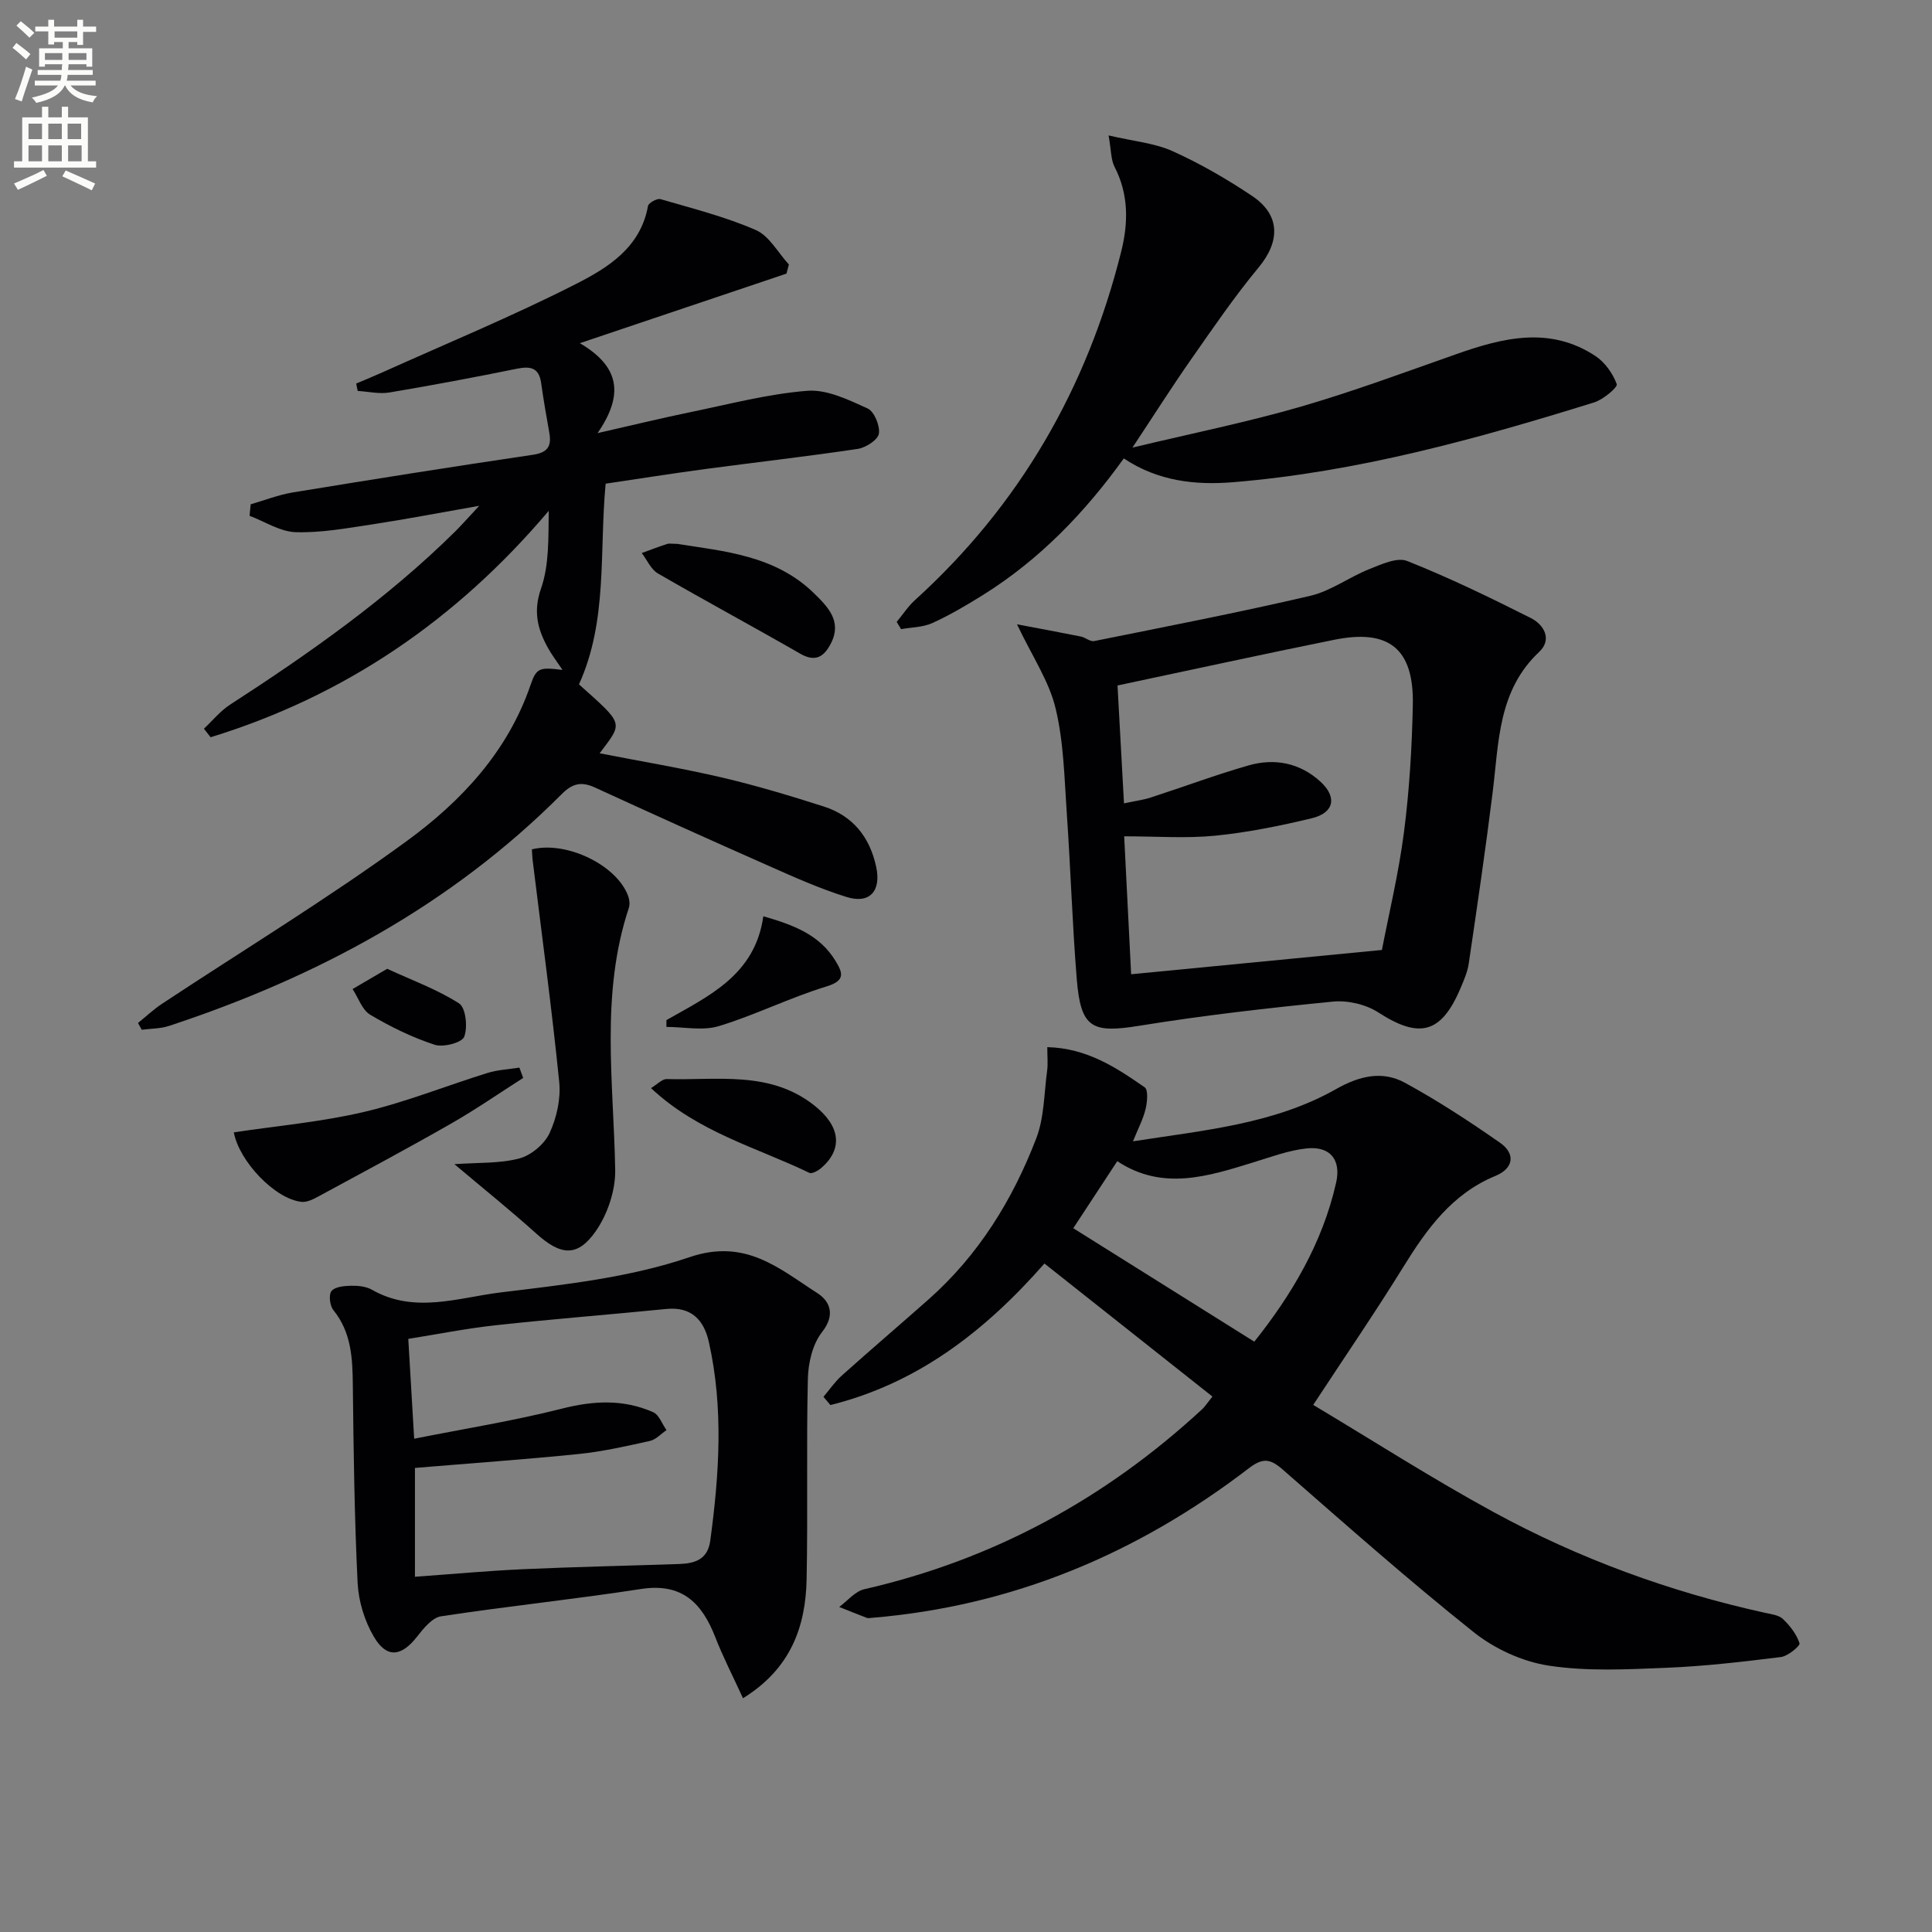
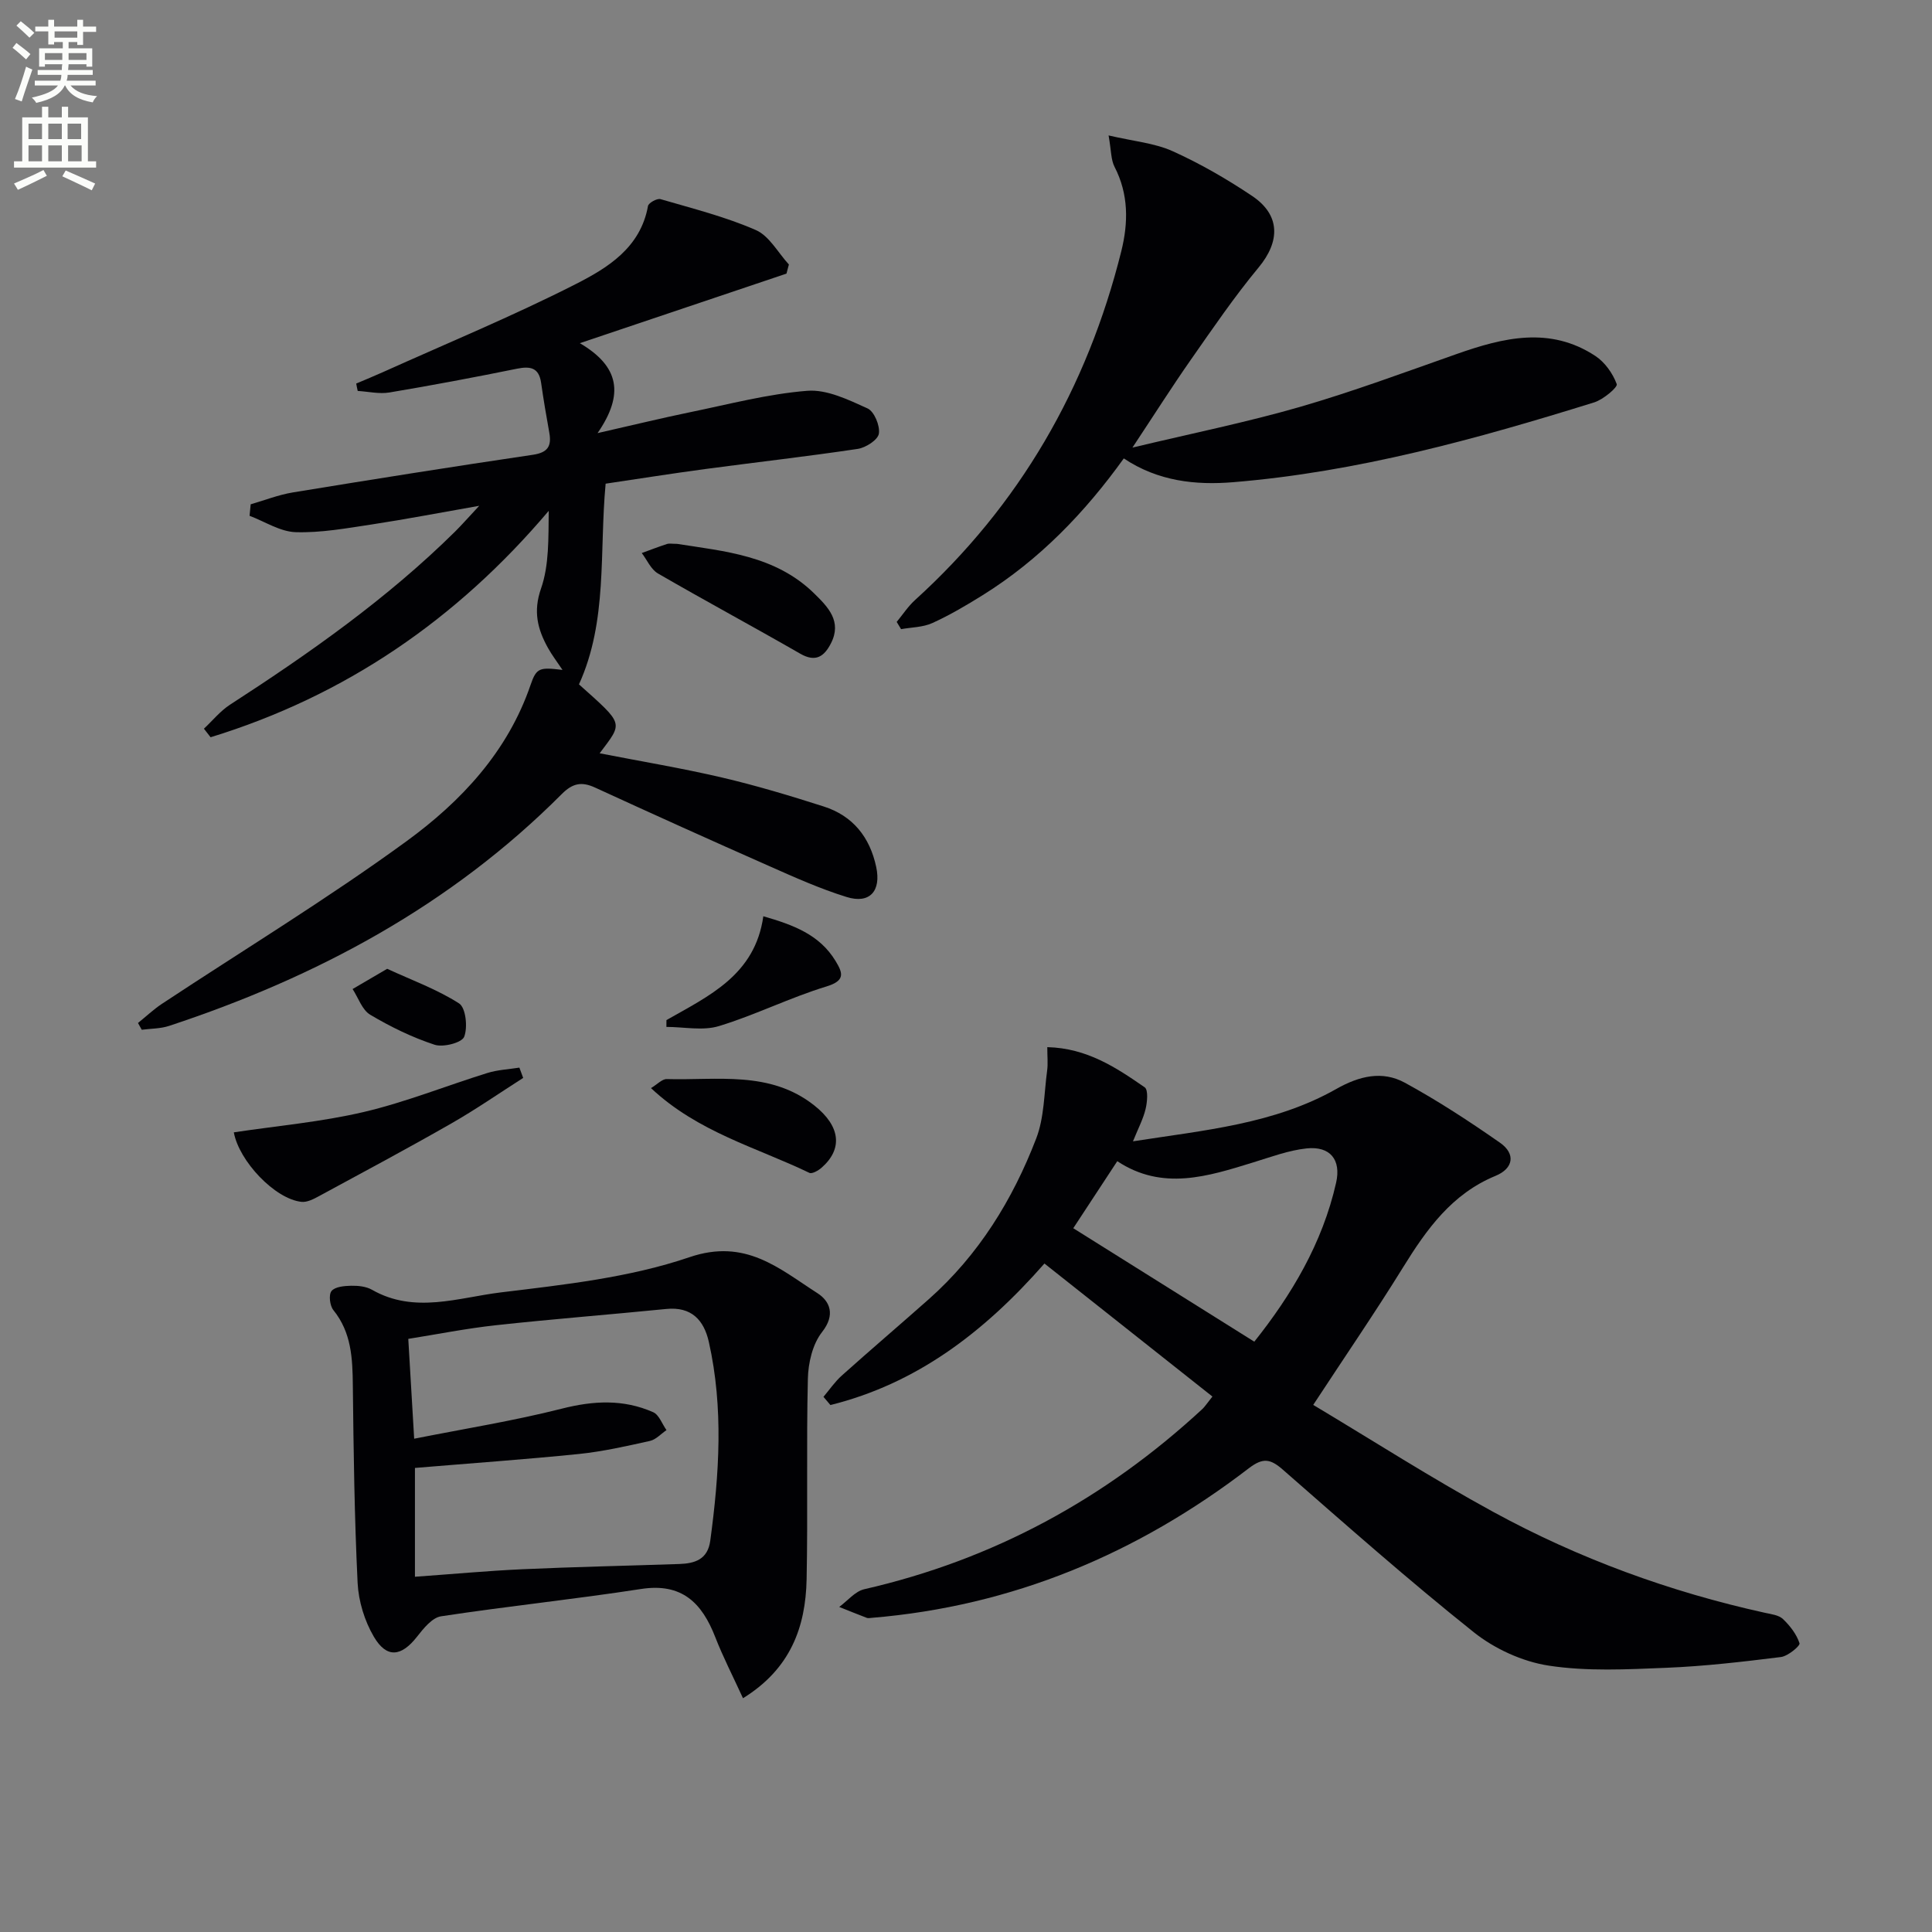
<svg xmlns="http://www.w3.org/2000/svg" enable-background="new 0 0 400 400" viewBox="0 0 400 400">
  <rect x="0" y="0" width="400" height="400" fill="#808080" stroke="none" />
  <path d="m2.6 9.9.8-1c.9.7 1.9 1.4 2.9 2.3l-.9 1.1c-1.1-1-2-1.8-2.8-2.4zm.5 10.6c.9-2.1 1.6-4.3 2.3-6.7.4.2.8.4 1.3.6-.7 2.1-1.5 4.3-2.2 6.6zm.3-15.2.9-.9c1 .8 2 1.6 2.8 2.4l-1 1c-.9-.9-1.8-1.7-2.7-2.5zm12.6-1.2h1.2v1.4h2.7v1.1h-2.7v2.7h-1.2v-.6h-1.8v1.3h4.9v3.8h-1.2v-.5h-3.7c0 .4-.1.9-.1 1.2h5.1v1h-5.2c0 .5-.1.9-.2 1.2h6v1h-5.2c1.1 1.3 2.9 2 5.5 2.2-.4.4-.7.8-.9 1.3-2.9-.5-4.8-1.6-5.7-3.5h-.1c-.8 1.7-2.7 2.9-5.9 3.6-.2-.4-.6-.8-.9-1.1 2.8-.6 4.6-1.4 5.4-2.5h-4.8v-1h5.3c.1-.3.2-.7.2-1.2h-4.9v-1h5c0-.4 0-.8.1-1.2h-3.6v.5h-1.2v-3.8h4.9v-1.3h-1.8v.5h-1.2v-2.7h-2.7v-1h2.7v-1.4h1.2v1.4h4.8zm-6.7 8.3h3.6c0-.4 0-.9 0-1.4h-3.6zm1.9-4.6h4.8v-1.3h-4.7v1.3zm6.7 3.2h-3.7v1.4h3.7z" fill="#fbfcfa" />
  <path d="m8.7 22.1h1.3v2.2h2.8v-2.2h1.3v2.2h4.1v9.1h1.7v1.3h-17v-1.3h1.7v-9.1h4.1zm.3 13.1.7 1.2c-1.8.9-3.8 1.9-6 2.9-.2-.4-.5-.8-.8-1.3 2.3-1 4.4-1.9 6.1-2.8zm-3.1-6.4h2.8v-3.2h-2.8zm0 4.6h2.8v-3.3h-2.8zm4.1-4.6h2.8v-3.2h-2.8zm0 4.6h2.8v-3.3h-2.8zm3.6 1.9c2.1.9 4.1 1.8 6.1 2.7l-.7 1.4c-2.2-1.1-4.2-2-6.1-2.9zm3.2-9.7h-2.8v3.2h2.8zm-2.7 7.8h2.8v-3.3h-2.8z" fill="#fbfcfa" />
  <g fill="#010104">
    <path d="m251.02 289.14c-11.8-9.34-23.23-18.39-34.78-27.54-12.64 14.4-26.61 24.89-44.31 29.3-.48-.57-.96-1.13-1.44-1.7 1.25-1.48 2.36-3.12 3.79-4.4 5.95-5.33 12.03-10.51 18.01-15.81 10.32-9.15 17.37-20.59 22.25-33.29 1.67-4.34 1.62-9.35 2.26-14.06.19-1.42.03-2.88.03-4.84 8.2.2 14.26 4.22 20.17 8.32.76.53.53 3.04.18 4.5-.49 2.05-1.52 3.98-2.61 6.68 14.79-2.31 29.25-3.56 42.11-10.85 4.77-2.7 9.52-3.82 14.17-1.29 6.81 3.71 13.35 7.99 19.71 12.43 3.29 2.3 2.79 5.33-.93 6.86-9.03 3.72-14.25 11.04-19.14 18.94-5.76 9.31-11.95 18.34-18.6 28.48 12.46 7.45 24.6 15.24 37.23 22.13 17.71 9.67 36.57 16.57 56.32 20.92 1.29.28 2.84.46 3.71 1.29 1.46 1.4 2.82 3.15 3.42 5.01.17.52-2.38 2.66-3.84 2.85-7.89.98-15.82 1.91-23.77 2.23-8.11.33-16.37.77-24.32-.45-5.43-.83-11.19-3.47-15.52-6.92-13.52-10.78-26.49-22.26-39.52-33.65-2.59-2.26-4.11-2.54-7.06-.28-23.07 17.69-48.93 28.55-78.09 30.96-.33.03-.7.11-.99 0-1.91-.73-3.81-1.5-5.71-2.26 1.72-1.26 3.28-3.23 5.19-3.67 26.73-6.11 49.94-18.75 70-37.31.45-.41.8-.97 2.08-2.58zm8.67-11.36c7.65-9.61 14.1-20.33 16.94-32.92 1.07-4.74-1.22-7.62-6.14-7.09-3.72.4-7.36 1.77-10.98 2.88-9.43 2.91-18.83 5.95-28.19-.24-3.36 5.12-6.49 9.88-9.11 13.88 12.47 7.82 24.67 15.47 37.48 23.49z" />
    <path d="m73.75 79.41c1.84-.78 3.69-1.54 5.52-2.36 13.31-5.99 26.83-11.58 39.83-18.18 6.66-3.38 13.51-7.55 15.06-16.22.11-.64 1.89-1.63 2.59-1.42 6.65 1.94 13.42 3.64 19.74 6.4 2.79 1.22 4.59 4.69 6.84 7.13-.17.63-.34 1.26-.5 1.89-13.89 4.68-27.78 9.35-42.78 14.4 8.13 4.78 9.25 10.52 3.67 18.62 7.53-1.71 13.26-3.11 19.03-4.3 8.11-1.66 16.19-3.81 24.39-4.46 4.07-.32 8.53 1.86 12.48 3.65 1.38.63 2.61 3.59 2.34 5.23-.21 1.29-2.71 2.9-4.38 3.15-10.5 1.57-21.05 2.76-31.57 4.17-6.88.92-13.73 2.01-20.62 3.03-1.33 14.22.46 28.39-5.52 41.55 9.43 8.44 9.14 7.79 4.28 14.27 8.54 1.67 17 3.07 25.34 5.02 7.09 1.66 14.1 3.77 21.04 5.99 6.04 1.93 9.56 6.34 10.88 12.53 1.06 4.97-1.33 7.71-6.14 6.21-5.52-1.71-10.85-4.11-16.15-6.46-12-5.3-23.96-10.7-35.89-16.18-2.8-1.29-4.66-.94-6.93 1.34-22.94 23.01-50.71 37.9-81.29 47.99-1.78.59-3.77.55-5.66.8-.26-.47-.52-.93-.78-1.4 1.65-1.33 3.2-2.8 4.96-3.97 16.91-11.18 34.27-21.73 50.63-33.66 11.3-8.24 20.96-18.52 25.7-32.4 1.21-3.55 1.9-3.64 6.6-3.07-1.15-1.72-2.2-3.09-3.03-4.59-2.14-3.87-3.07-7.52-1.42-12.25 1.7-4.87 1.52-10.41 1.6-16.1-19.07 22.54-42.2 38.34-70.01 46.88-.46-.59-.92-1.18-1.38-1.77 1.79-1.67 3.38-3.66 5.4-4.97 16.51-10.69 32.56-21.97 46.61-35.85 1.38-1.37 2.66-2.84 4.99-5.33-8.31 1.46-15.22 2.79-22.17 3.85-5.25.79-10.57 1.77-15.83 1.61-3.22-.1-6.37-2.19-9.55-3.39.08-.79.15-1.58.23-2.38 2.91-.84 5.77-1.97 8.74-2.46 16.54-2.71 33.09-5.34 49.67-7.79 3.14-.46 3.92-1.81 3.41-4.62-.62-3.42-1.2-6.85-1.69-10.29-.46-3.16-2.24-3.47-5.01-2.91-8.77 1.78-17.57 3.44-26.4 4.92-2.11.35-4.37-.19-6.56-.32-.12-.5-.21-1.01-.31-1.53z" />
-     <path d="m210.56 129.26c4.46.84 8.85 1.65 13.23 2.53.94.19 1.92 1.1 2.73.94 14.94-3.01 29.91-5.91 44.75-9.37 4.25-.99 8.04-3.86 12.18-5.51 2.52-1 5.81-2.54 7.9-1.7 8.73 3.47 17.21 7.59 25.61 11.82 2.71 1.37 4.45 4.42 1.71 7-8.55 8.03-8.34 18.71-9.63 29.06-1.47 11.84-3.21 23.65-4.95 35.45-.26 1.77-1.02 3.5-1.73 5.17-3.98 9.37-8.51 10.45-17 4.96-2.57-1.66-6.32-2.54-9.38-2.24-13.37 1.32-26.75 2.84-40.01 4.99-9.91 1.61-12.21.54-13.04-9.66-.92-11.41-1.27-22.86-2.06-34.28-.51-7.28-.62-14.72-2.32-21.75-1.33-5.61-4.81-10.72-7.99-17.41zm75.55 67.42c1.44-7.48 3.47-15.88 4.57-24.4 1.12-8.71 1.65-17.53 1.83-26.32.24-11.64-4.91-15.8-16.28-13.5-14.86 3-29.67 6.25-44.86 9.46.4 7.27.86 15.61 1.34 24.41 2.37-.51 4-.71 5.53-1.21 6.76-2.19 13.43-4.69 20.26-6.65 5.41-1.55 10.65-.52 14.89 3.37 3.5 3.21 2.82 6.46-1.8 7.57-6.58 1.58-13.27 2.94-19.99 3.61-6.03.6-12.17.13-18.85.13.52 10.27 1 19.79 1.44 28.56 17.32-1.69 34.09-3.31 51.92-5.03z" />
    <path d="m153.83 351.6c-2.12-4.62-4.15-8.56-5.75-12.67-2.76-7.08-6.9-11.25-15.34-9.95-13.77 2.13-27.65 3.56-41.43 5.66-1.84.28-3.63 2.51-4.96 4.21-3.24 4.14-6.27 4.56-8.94.03-1.93-3.27-3.18-7.37-3.37-11.16-.66-13.62-.84-27.27-.99-40.91-.06-5.58-.28-10.93-4.03-15.57-.74-.91-1-3.19-.38-3.95.72-.89 2.64-1.06 4.04-1.09 1.46-.03 3.13.14 4.35.84 8.79 5.02 17.88 1.61 26.64.54 13.16-1.6 26.65-3.06 39.07-7.29 11.63-3.96 18.55 2.35 26.49 7.44 2.59 1.66 3.8 4.47.96 8.07-1.96 2.49-2.86 6.39-2.93 9.69-.33 13.82.02 27.66-.26 41.48-.2 9.89-3.33 18.55-13.17 24.63zm-67.92-47.68v22.53c7.77-.55 15.03-1.23 22.31-1.56 10.8-.49 21.61-.71 32.42-1.08 3.22-.11 5.88-.93 6.41-4.81 1.86-13.74 2.78-27.47-.29-41.16-1.02-4.54-3.61-7.36-8.83-6.83-11.74 1.17-23.5 2.08-35.22 3.36-6.18.67-12.31 1.9-18.18 2.83.42 7.04.79 13.44 1.22 20.67 10.53-2.09 20.66-3.71 30.56-6.22 6.56-1.67 12.77-1.99 18.92.73 1.23.54 1.85 2.44 2.76 3.71-1.14.77-2.18 1.96-3.43 2.24-4.86 1.08-9.75 2.19-14.68 2.7-11.24 1.14-22.49 1.93-33.97 2.89z" />
    <path d="m229.52 28.04c5.16 1.21 9.51 1.57 13.26 3.26 5.72 2.58 11.24 5.77 16.46 9.27 5.89 3.95 5.82 9.41 1.34 14.81-5.05 6.09-9.53 12.67-14.07 19.16-3.87 5.53-7.49 11.25-12.05 18.13 12.27-2.94 23.56-5.22 34.6-8.4 10.99-3.18 21.74-7.18 32.54-10.98 9.66-3.4 19.3-5.77 28.69.4 1.98 1.3 3.63 3.63 4.44 5.84.23.65-2.79 3.19-4.67 3.78-24.43 7.6-49.06 14.41-74.69 16.52-7.83.65-15.6-.18-22.7-4.92-8.07 11.24-17.49 21-29.21 28.31-3.37 2.1-6.83 4.14-10.44 5.78-1.94.88-4.29.87-6.46 1.26-.3-.5-.61-1-.91-1.5 1.25-1.51 2.34-3.2 3.78-4.51 21.69-19.68 35.66-43.93 42.72-72.23 1.47-5.91 1.54-11.8-1.4-17.49-.75-1.45-.67-3.35-1.23-6.49z" />
-     <path d="m94.08 241.03c4.98-.36 9.39-.11 13.45-1.19 2.44-.65 5.19-2.96 6.25-5.24 1.48-3.18 2.35-7.12 2-10.59-1.54-15.3-3.62-30.55-5.49-45.82-.1-.79-.11-1.58-.17-2.34 7.26-1.81 17.75 3.37 19.97 9.77.25.72.33 1.66.1 2.37-5.93 17.84-3.14 36.07-2.82 54.24.07 4.26-1.59 9.2-4.05 12.71-3.8 5.44-7.29 4.96-12.3.45-5.37-4.83-11.01-9.36-16.94-14.36z" />
    <path d="m48.41 234.44c8.99-1.35 18.1-2.15 26.93-4.22 8.68-2.04 17.03-5.42 25.57-8.07 2.12-.66 4.41-.76 6.62-1.11.26.71.53 1.42.79 2.13-4.95 3.16-9.79 6.52-14.88 9.43-9.04 5.17-18.22 10.08-27.38 15.04-1.12.61-2.48 1.32-3.65 1.19-5.51-.6-12.92-8.44-14-14.39z" />
    <path d="m140.17 112.6c9.77 1.54 20.34 2.38 28.38 10.25 2.87 2.81 5.83 5.79 3.48 10.36-1.37 2.67-3.13 3.99-6.35 2.13-9.77-5.62-19.71-10.96-29.46-16.61-1.45-.84-2.25-2.79-3.35-4.23 1.75-.64 3.5-1.31 5.27-1.89.44-.13.98-.01 2.03-.01z" />
    <path d="m134.78 225.28c1.32-.79 2.31-1.9 3.27-1.87 10.44.3 21.36-1.81 30.54 5.46 5.43 4.3 5.96 9 1.49 12.91-.67.58-1.95 1.31-2.5 1.05-10.96-5.28-23.07-8.42-32.8-17.55z" />
    <path d="m137.98 211.2c8.79-5.02 18.34-9.31 20.06-21.5 6.19 1.79 11.64 3.78 14.97 9.29 1.49 2.46 2.05 4.04-1.91 5.25-7.55 2.3-14.7 5.9-22.25 8.2-3.34 1.02-7.24.17-10.88.17 0-.47.01-.94.01-1.41z" />
    <path d="m80.16 200.58c5.16 2.38 10.36 4.26 14.89 7.17 1.39.89 1.82 4.95 1.05 6.91-.49 1.23-4.34 2.23-6.13 1.64-4.63-1.52-9.12-3.71-13.32-6.21-1.68-1-2.46-3.5-3.65-5.32 2.1-1.23 4.21-2.46 7.16-4.19z" />
  </g>
</svg>